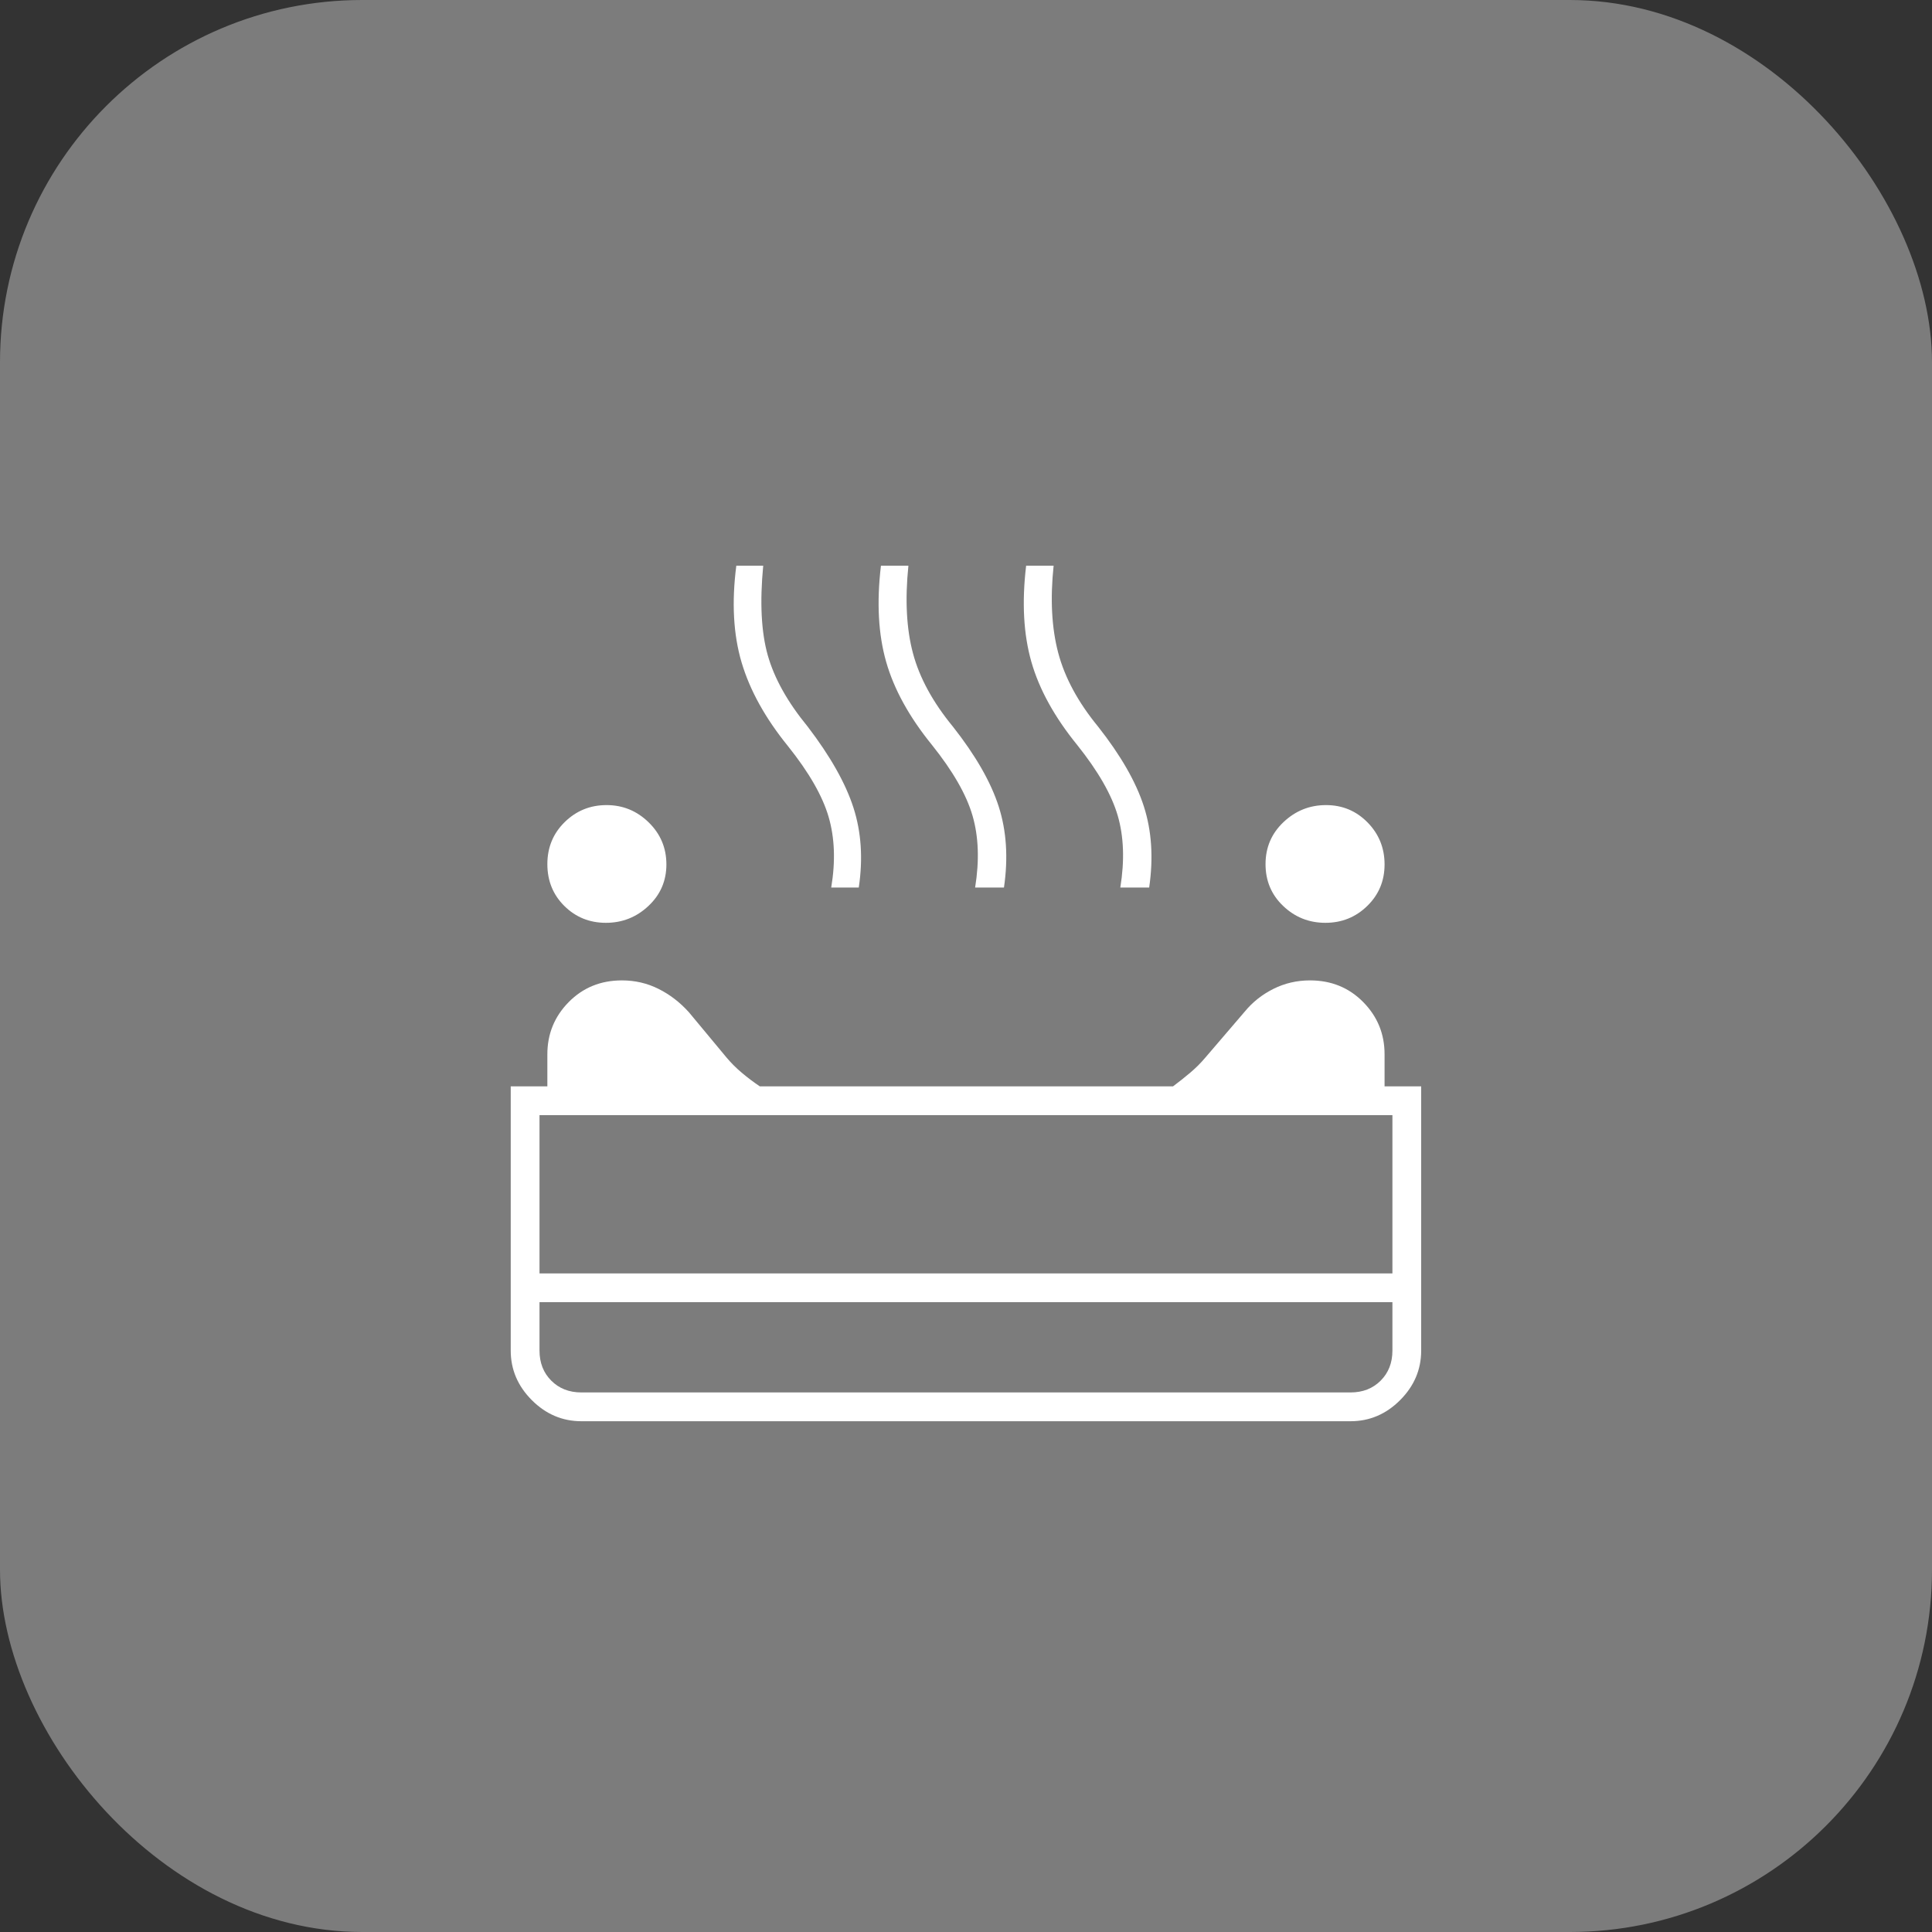
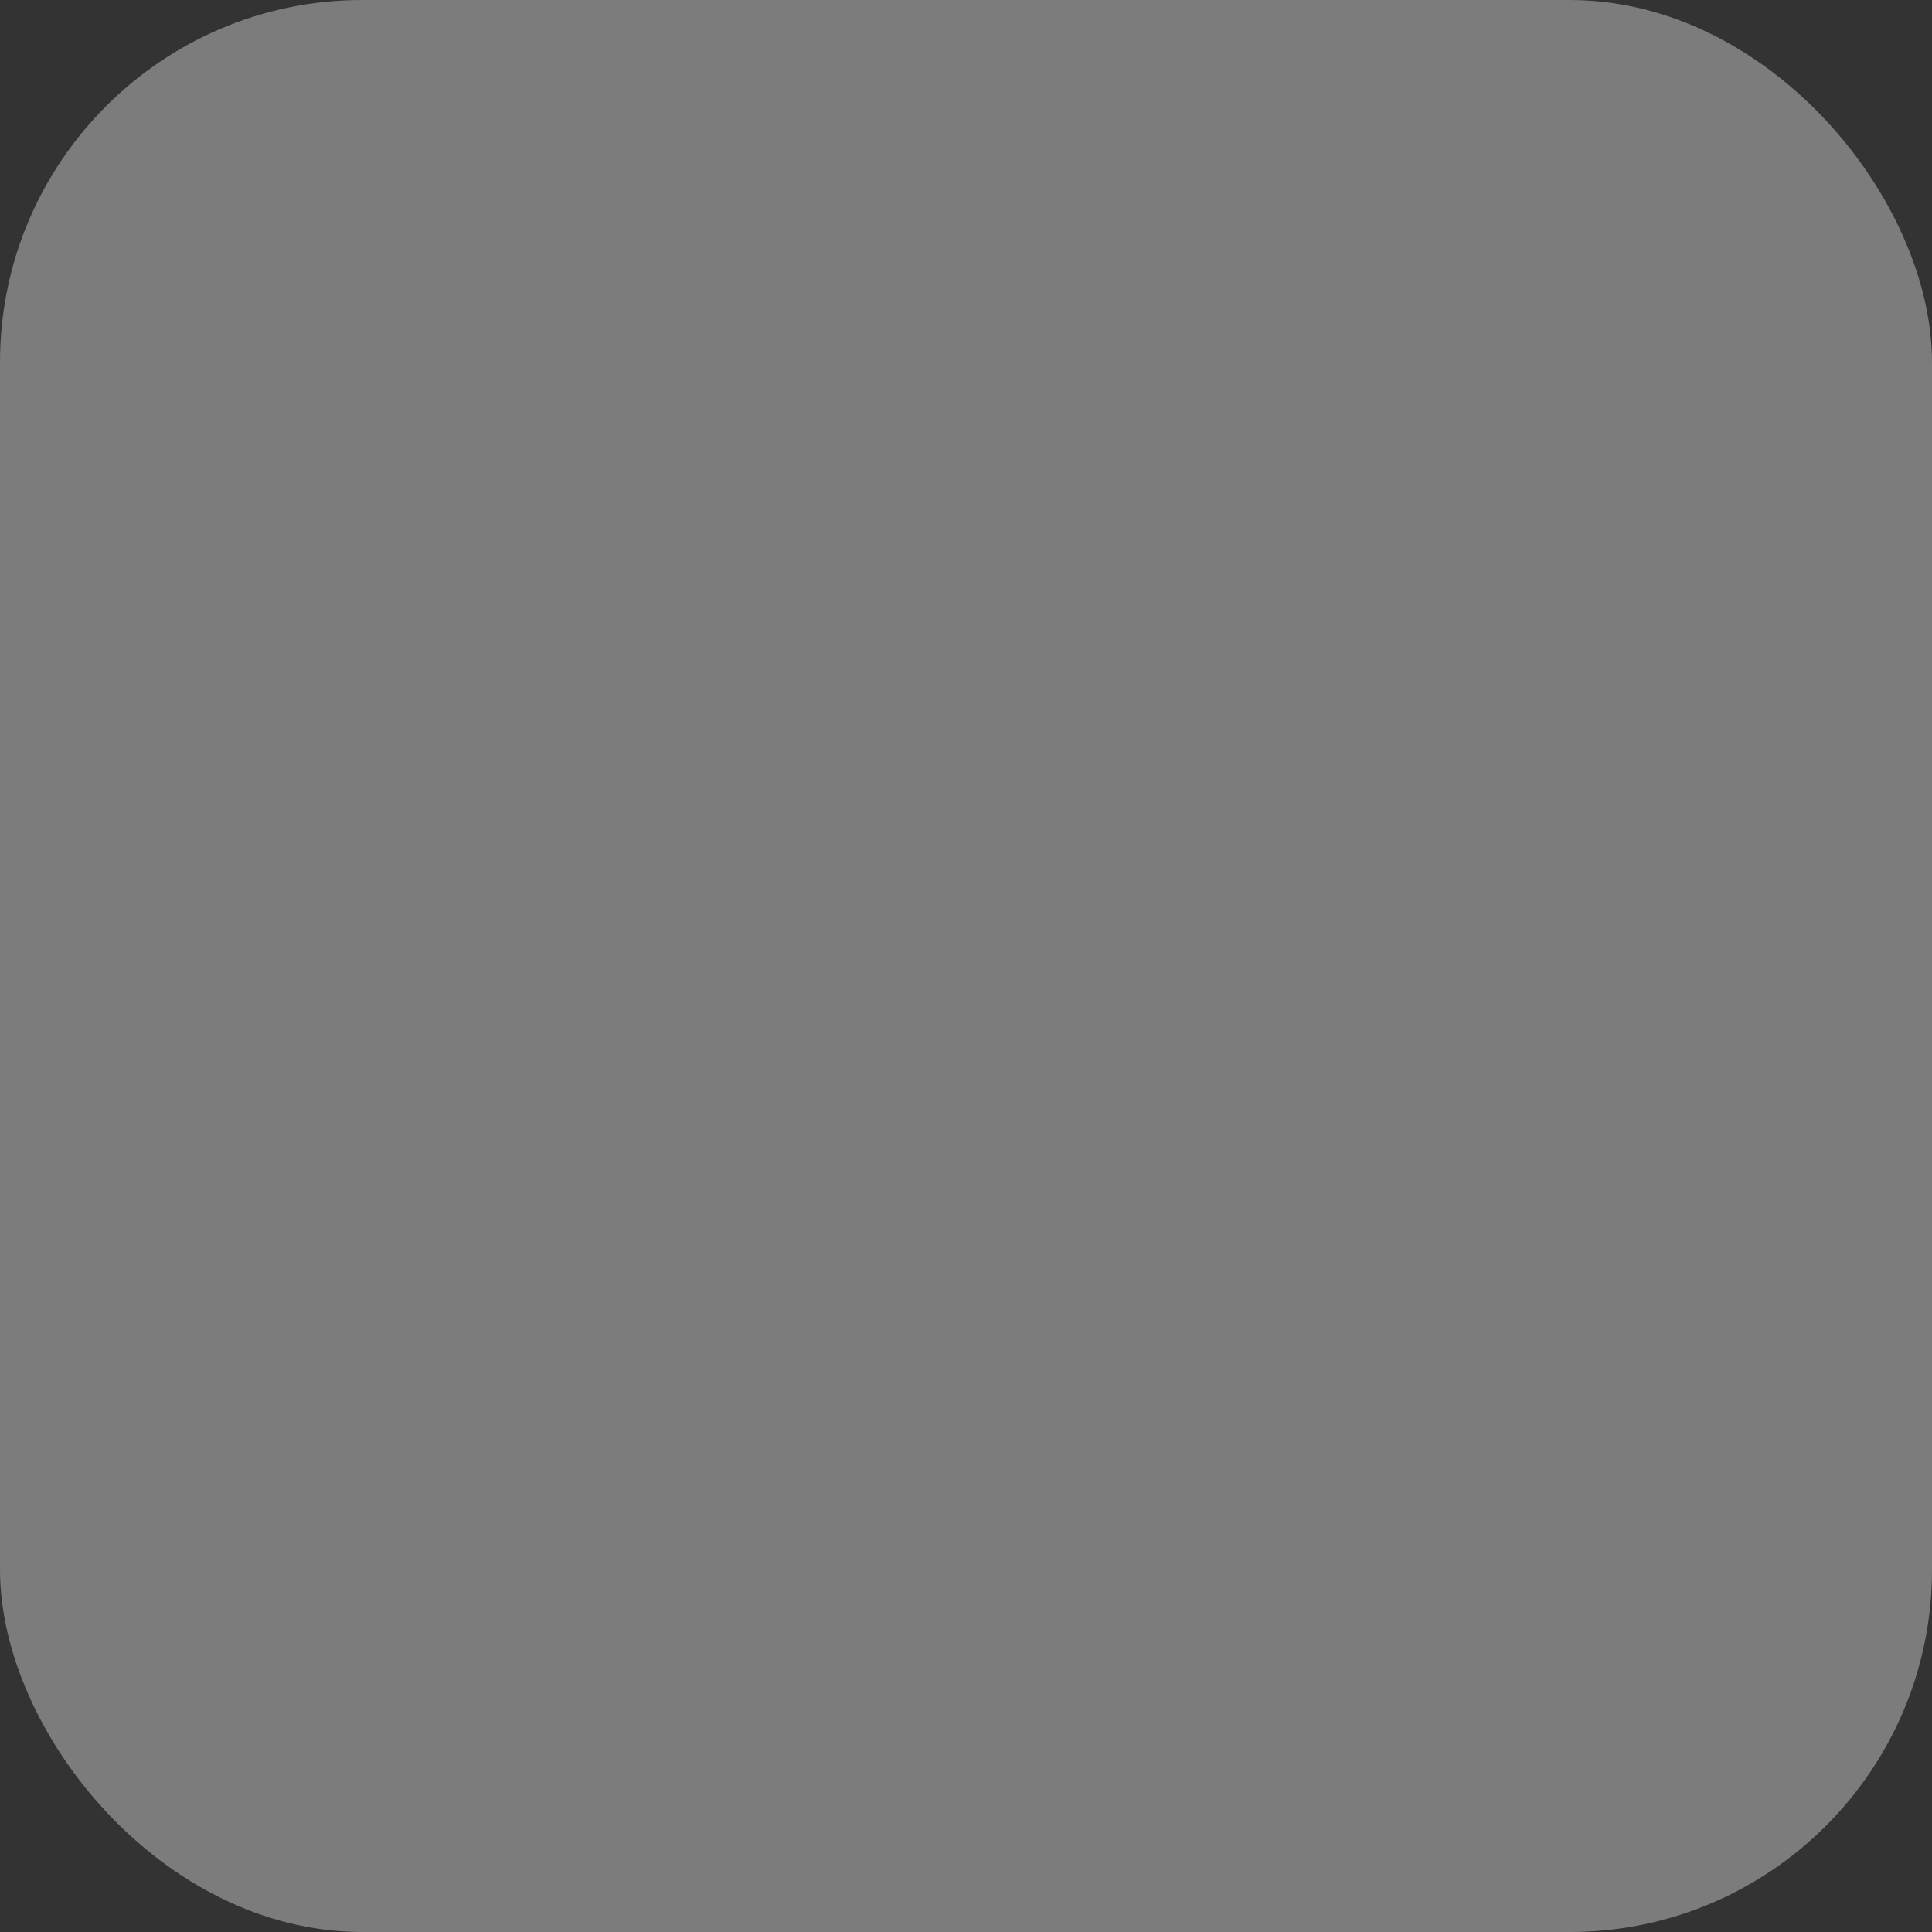
<svg xmlns="http://www.w3.org/2000/svg" width="80" height="80" viewBox="0 0 80 80" fill="none">
  <rect x="0" y="0" width="80" height="80" fill="#333333" stroke="none" />
  <rect width="80" height="80" rx="15" fill="#7C7C7C" />
-   <path d="M54.881 38.212C54.204 38.212 53.621 37.98 53.134 37.515C52.646 37.051 52.403 36.473 52.403 35.782C52.403 35.091 52.651 34.511 53.147 34.042C53.643 33.572 54.23 33.337 54.907 33.337C55.585 33.337 56.158 33.577 56.628 34.055C57.097 34.533 57.332 35.113 57.332 35.794C57.332 36.474 57.093 37.048 56.614 37.514C56.136 37.98 55.559 38.212 54.881 38.212ZM25.09 38.212C24.412 38.212 23.839 37.98 23.369 37.515C22.9 37.051 22.665 36.473 22.665 35.782C22.665 35.091 22.904 34.511 23.382 34.042C23.861 33.572 24.438 33.337 25.116 33.337C25.793 33.337 26.375 33.577 26.863 34.055C27.351 34.533 27.594 35.113 27.594 35.794C27.594 36.474 27.346 37.048 26.85 37.514C26.354 37.98 25.767 38.212 25.09 38.212ZM34.419 36.75C34.6 35.667 34.564 34.692 34.311 33.825C34.058 32.958 33.498 31.983 32.632 30.9C31.693 29.744 31.052 28.589 30.709 27.433C30.366 26.278 30.293 24.942 30.489 23.425H31.603C31.458 24.942 31.521 26.178 31.792 27.135C32.063 28.092 32.614 29.076 33.444 30.087C34.383 31.315 35.015 32.435 35.34 33.446C35.665 34.457 35.738 35.558 35.56 36.75H34.419ZM40.378 36.75C40.558 35.63 40.522 34.638 40.269 33.771C40.017 32.904 39.457 31.929 38.59 30.846C37.651 29.69 37.019 28.544 36.694 27.406C36.369 26.269 36.297 24.942 36.478 23.425H37.615C37.471 24.833 37.534 26.043 37.805 27.054C38.075 28.065 38.626 29.076 39.457 30.087C40.396 31.279 41.028 32.38 41.353 33.392C41.678 34.403 41.751 35.522 41.572 36.75H40.378ZM46.39 36.75C46.571 35.63 46.535 34.638 46.282 33.771C46.029 32.904 45.469 31.929 44.603 30.846C43.664 29.69 43.032 28.544 42.707 27.406C42.382 26.269 42.309 24.942 42.49 23.425H43.628C43.483 24.797 43.546 25.998 43.817 27.027C44.088 28.056 44.639 29.076 45.469 30.087C46.408 31.279 47.04 32.38 47.365 33.392C47.69 34.403 47.763 35.522 47.585 36.75H46.39ZM24.073 58.85C23.288 58.85 22.604 58.559 22.022 57.977C21.44 57.394 21.148 56.71 21.148 55.925V44.983H22.665V43.656C22.665 42.812 22.96 42.091 23.55 41.493C24.14 40.895 24.874 40.596 25.753 40.596C26.294 40.596 26.8 40.713 27.269 40.948C27.739 41.183 28.157 41.505 28.526 41.915L30.086 43.792C30.267 44.008 30.474 44.216 30.709 44.415C30.944 44.613 31.194 44.803 31.461 44.983H48.573C48.815 44.803 49.053 44.613 49.288 44.415C49.523 44.216 49.73 44.008 49.911 43.792L51.536 41.896C51.861 41.499 52.258 41.183 52.728 40.948C53.197 40.713 53.703 40.596 54.244 40.596C55.123 40.596 55.857 40.895 56.447 41.493C57.037 42.091 57.332 42.812 57.332 43.656V44.983H58.848V55.925C58.848 56.71 58.557 57.394 57.975 57.977C57.393 58.559 56.709 58.85 55.923 58.85H24.073ZM22.34 52.729H57.657V46.175H22.34V52.729ZM24.073 57.658H55.923C56.429 57.658 56.844 57.496 57.169 57.171C57.494 56.846 57.657 56.431 57.657 55.925V53.921H22.34V55.925C22.34 56.431 22.503 56.846 22.828 57.171C23.153 57.496 23.568 57.658 24.073 57.658Z" fill="white" />
</svg>